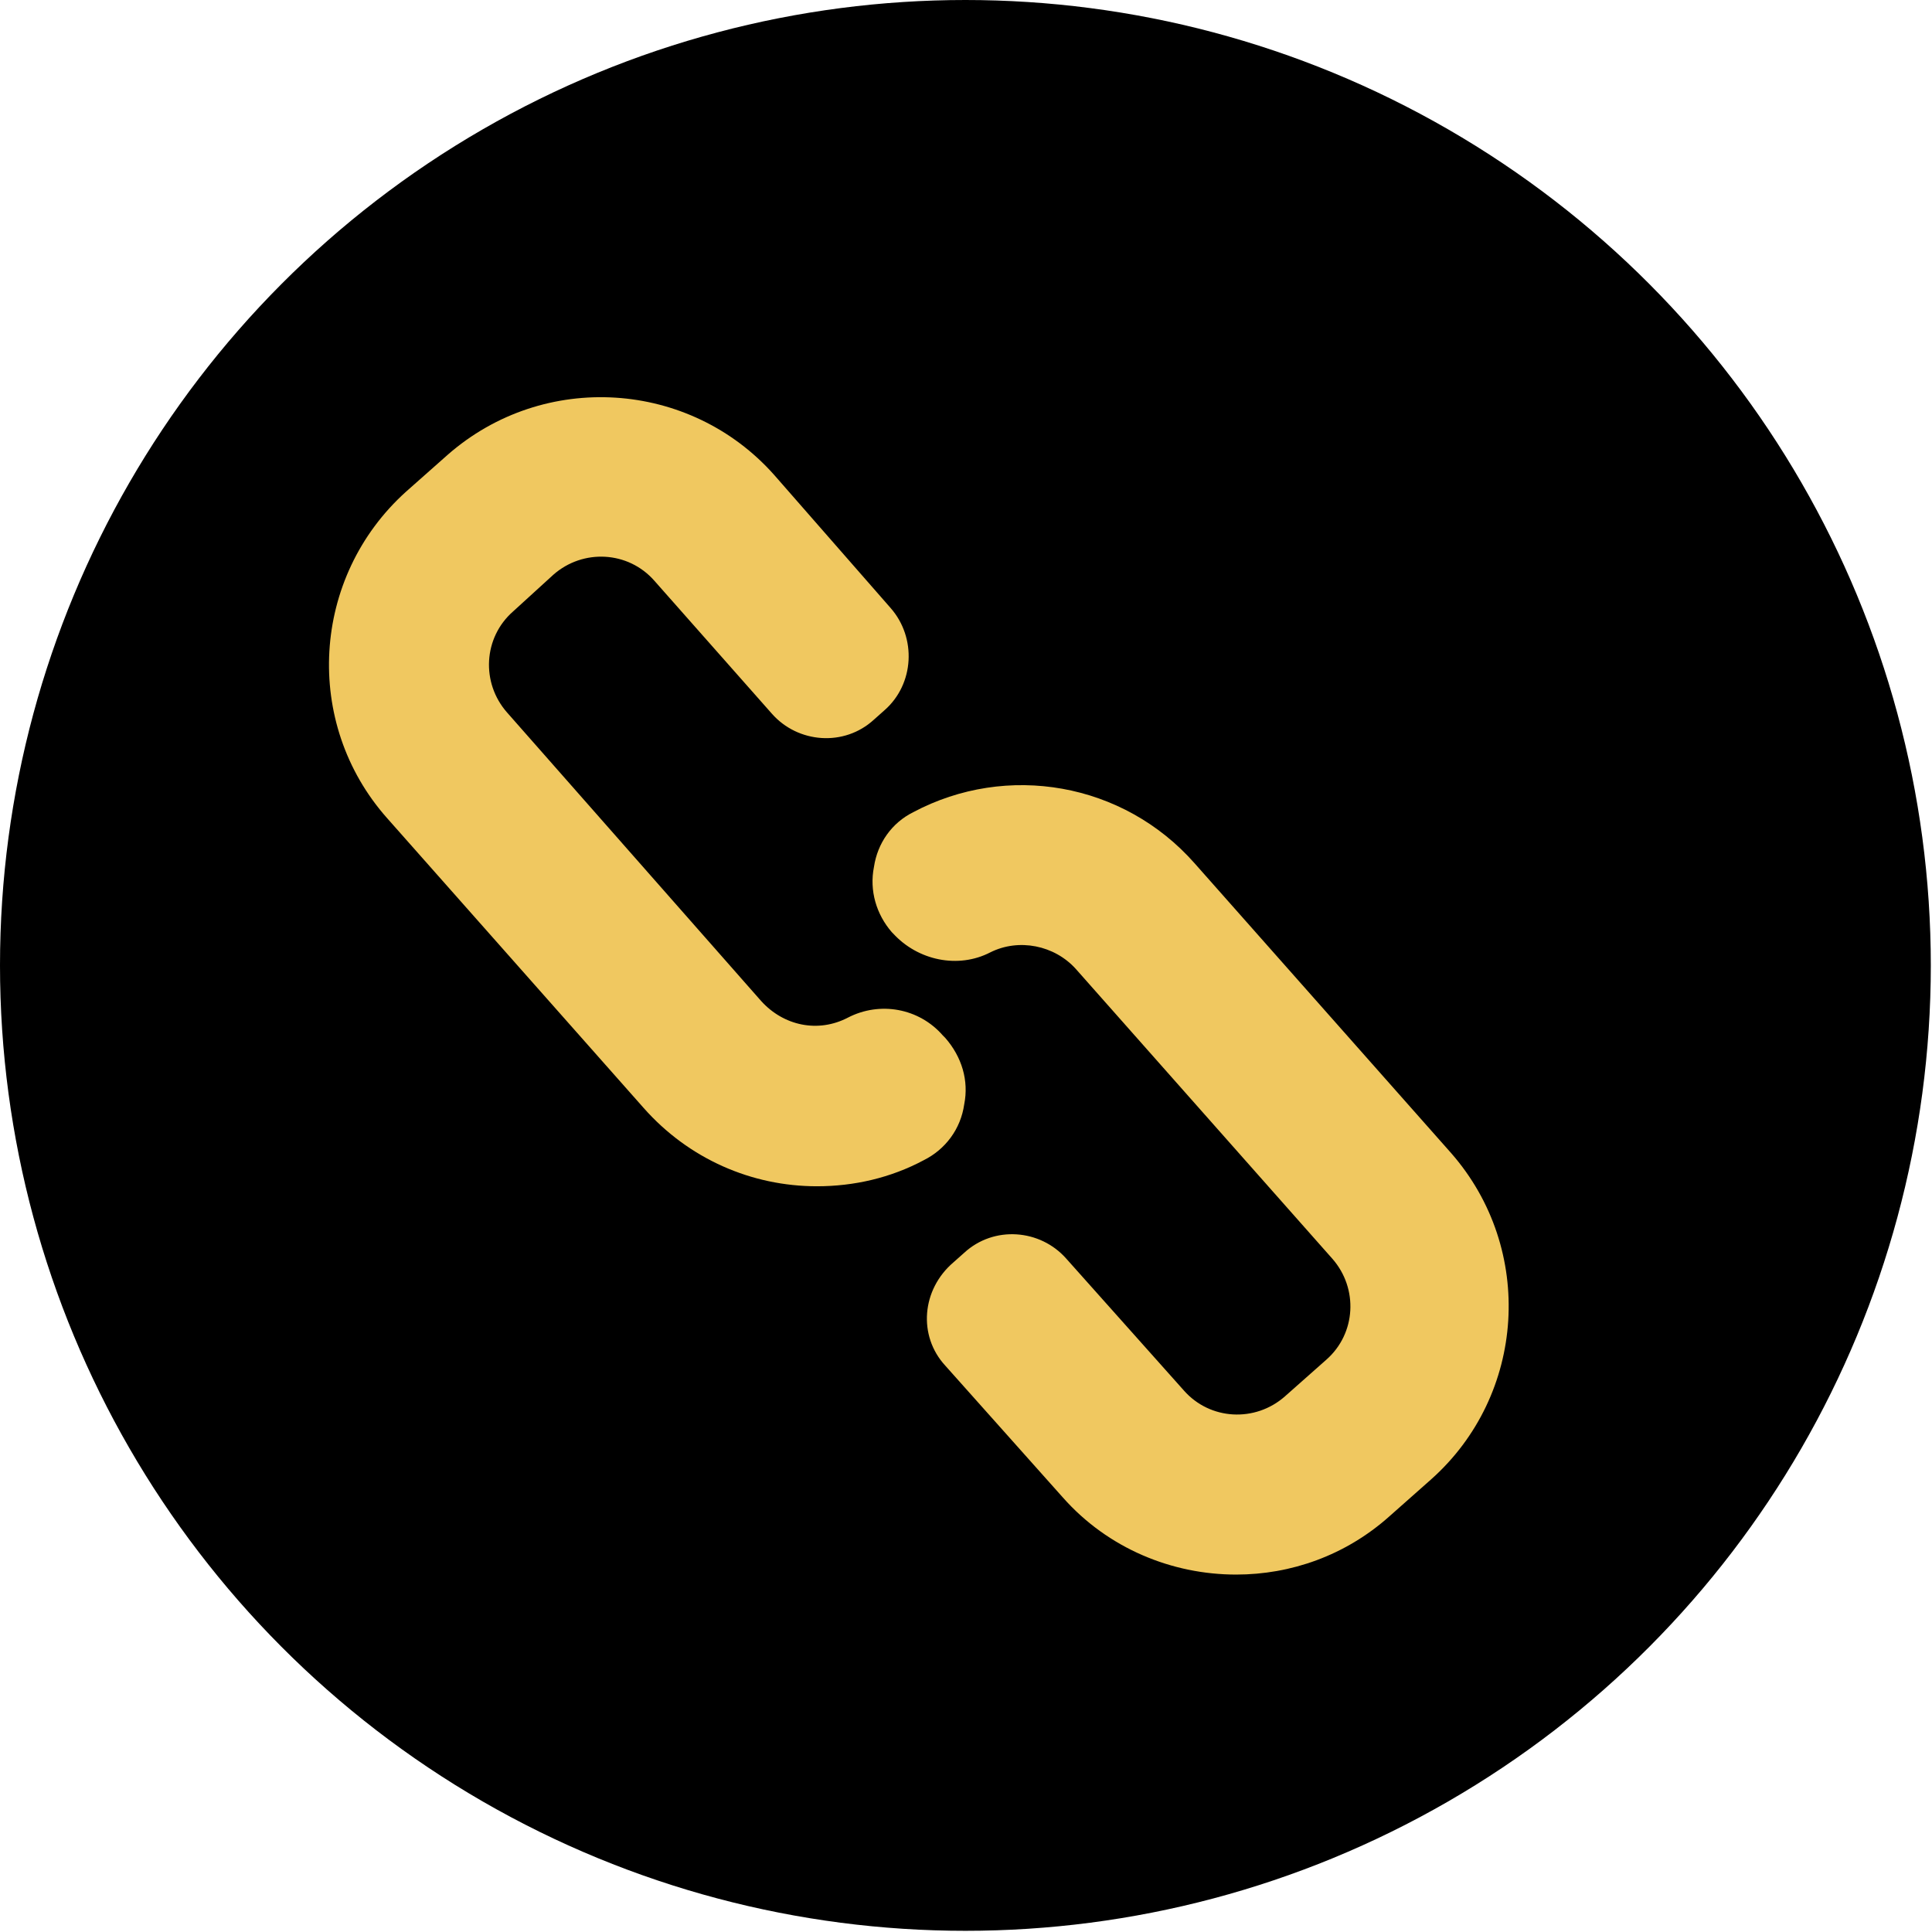
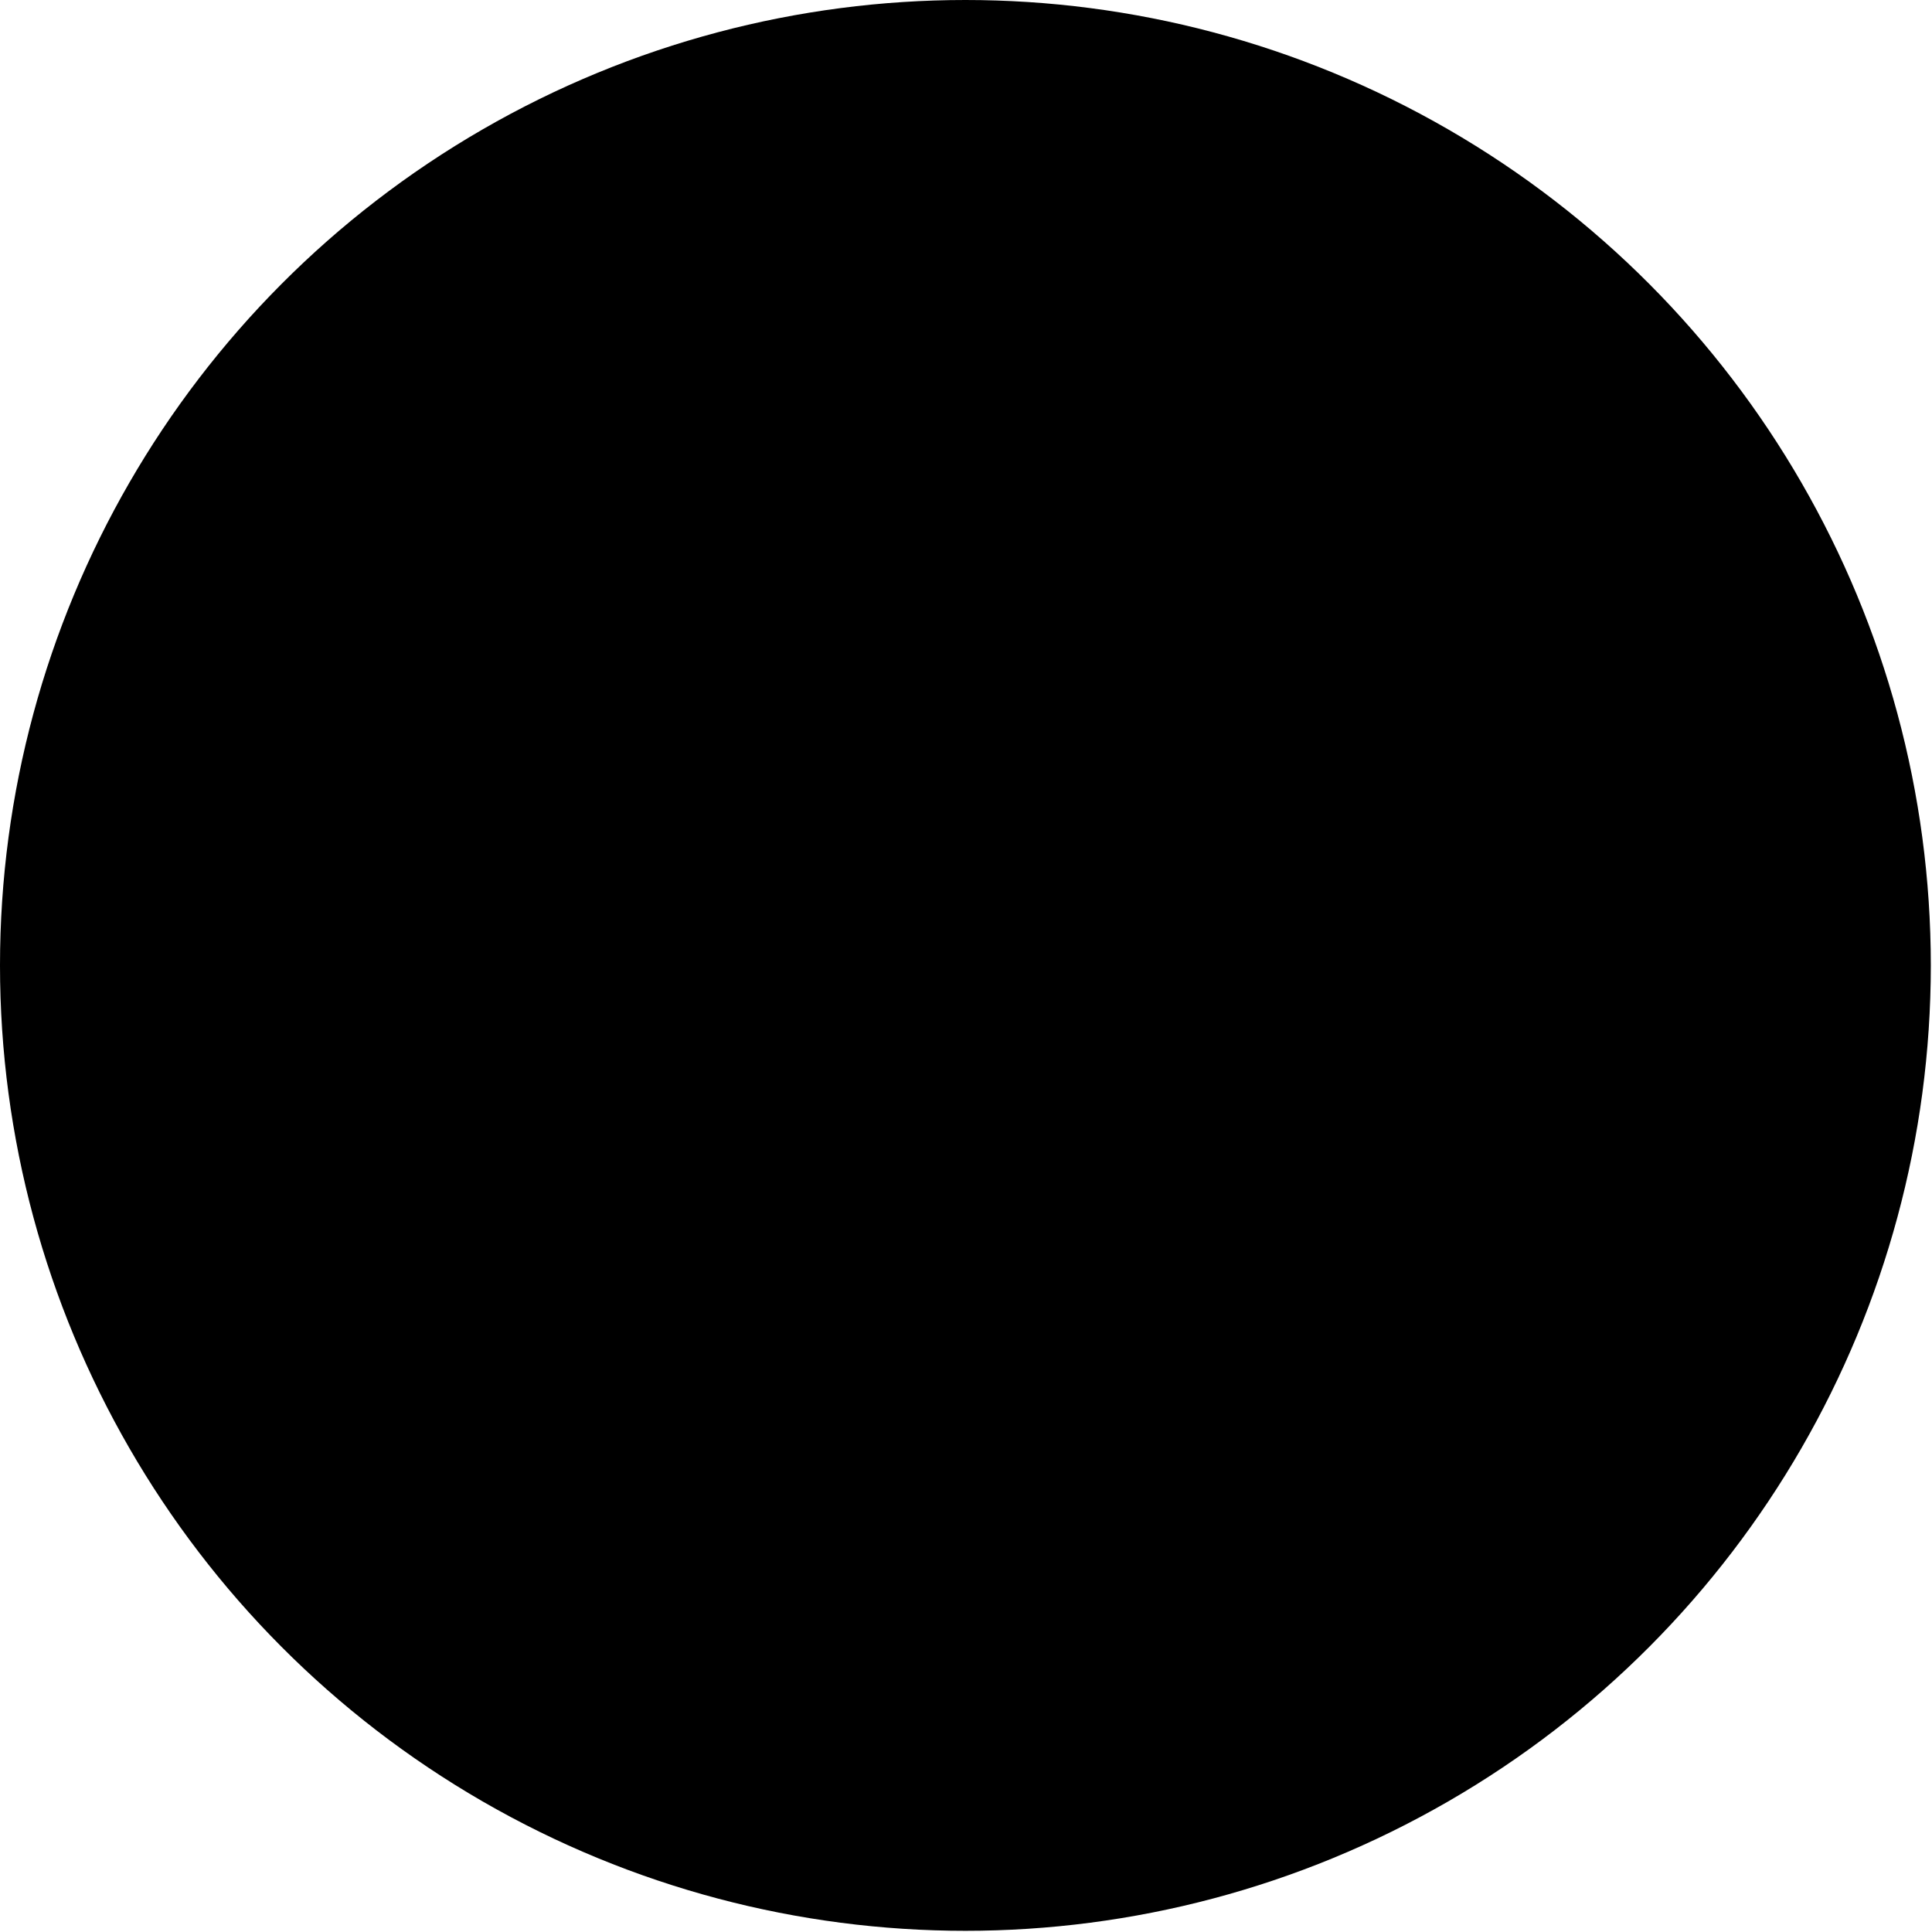
<svg xmlns="http://www.w3.org/2000/svg" id="Capa_1" x="0px" y="0px" viewBox="0 0 162.7 162.7" style="enable-background:new 0 0 162.7 162.7;" xml:space="preserve">
  <style type="text/css"> .st0{fill:#F0C860;} </style>
  <circle cx="81.3" cy="81.3" r="81.3" />
  <g>
-     <path class="st0" d="M32.6,68.9l21.6,24.4c3.8,4.3,9.1,6.6,14.6,6.6c3.1,0,6.2-0.7,9-2.2c1.8-0.9,3.1-2.6,3.4-4.7 c0.4-2-0.2-4-1.6-5.6l-0.2-0.2c-2-2.3-5.3-2.9-8-1.5c-2.5,1.3-5.4,0.7-7.3-1.4L42.7,60c-2.2-2.5-2-6.3,0.5-8.5l3.4-3.1 c2.5-2.2,6.3-2,8.5,0.5L65,60.1c2.2,2.5,6.1,2.8,8.6,0.5l0.9-0.8c2.5-2.2,2.7-6.1,0.5-8.6L65.2,40c-7.1-8-19.4-8.8-27.5-1.7 l-3.5,3.1C26.2,48.6,25.5,60.9,32.6,68.9z" />
-     <path class="st0" d="M79.6,115l9.9,11.1c3.8,4.3,9.2,6.5,14.6,6.5c4.6,0,9.2-1.6,12.9-4.9l3.5-3.1c8-7.1,8.8-19.4,1.7-27.5l0,0 l-21.6-24.4c-6-6.8-15.8-8.5-23.7-4.3c-1.8,0.9-3,2.6-3.3,4.6c-0.4,2,0.2,4,1.5,5.5l0.1,0.1c2.1,2.3,5.5,3,8.2,1.6 c2.4-1.2,5.4-0.6,7.2,1.4l21.6,24.4c2.2,2.5,2,6.3-0.5,8.5l-3.5,3.1c-2.5,2.2-6.3,2-8.5-0.5L89.8,106c-2.2-2.5-6.1-2.8-8.6-0.5 l-0.9,0.8C77.6,108.6,77.3,112.5,79.6,115z" />
-   </g>
+     </g>
</svg>